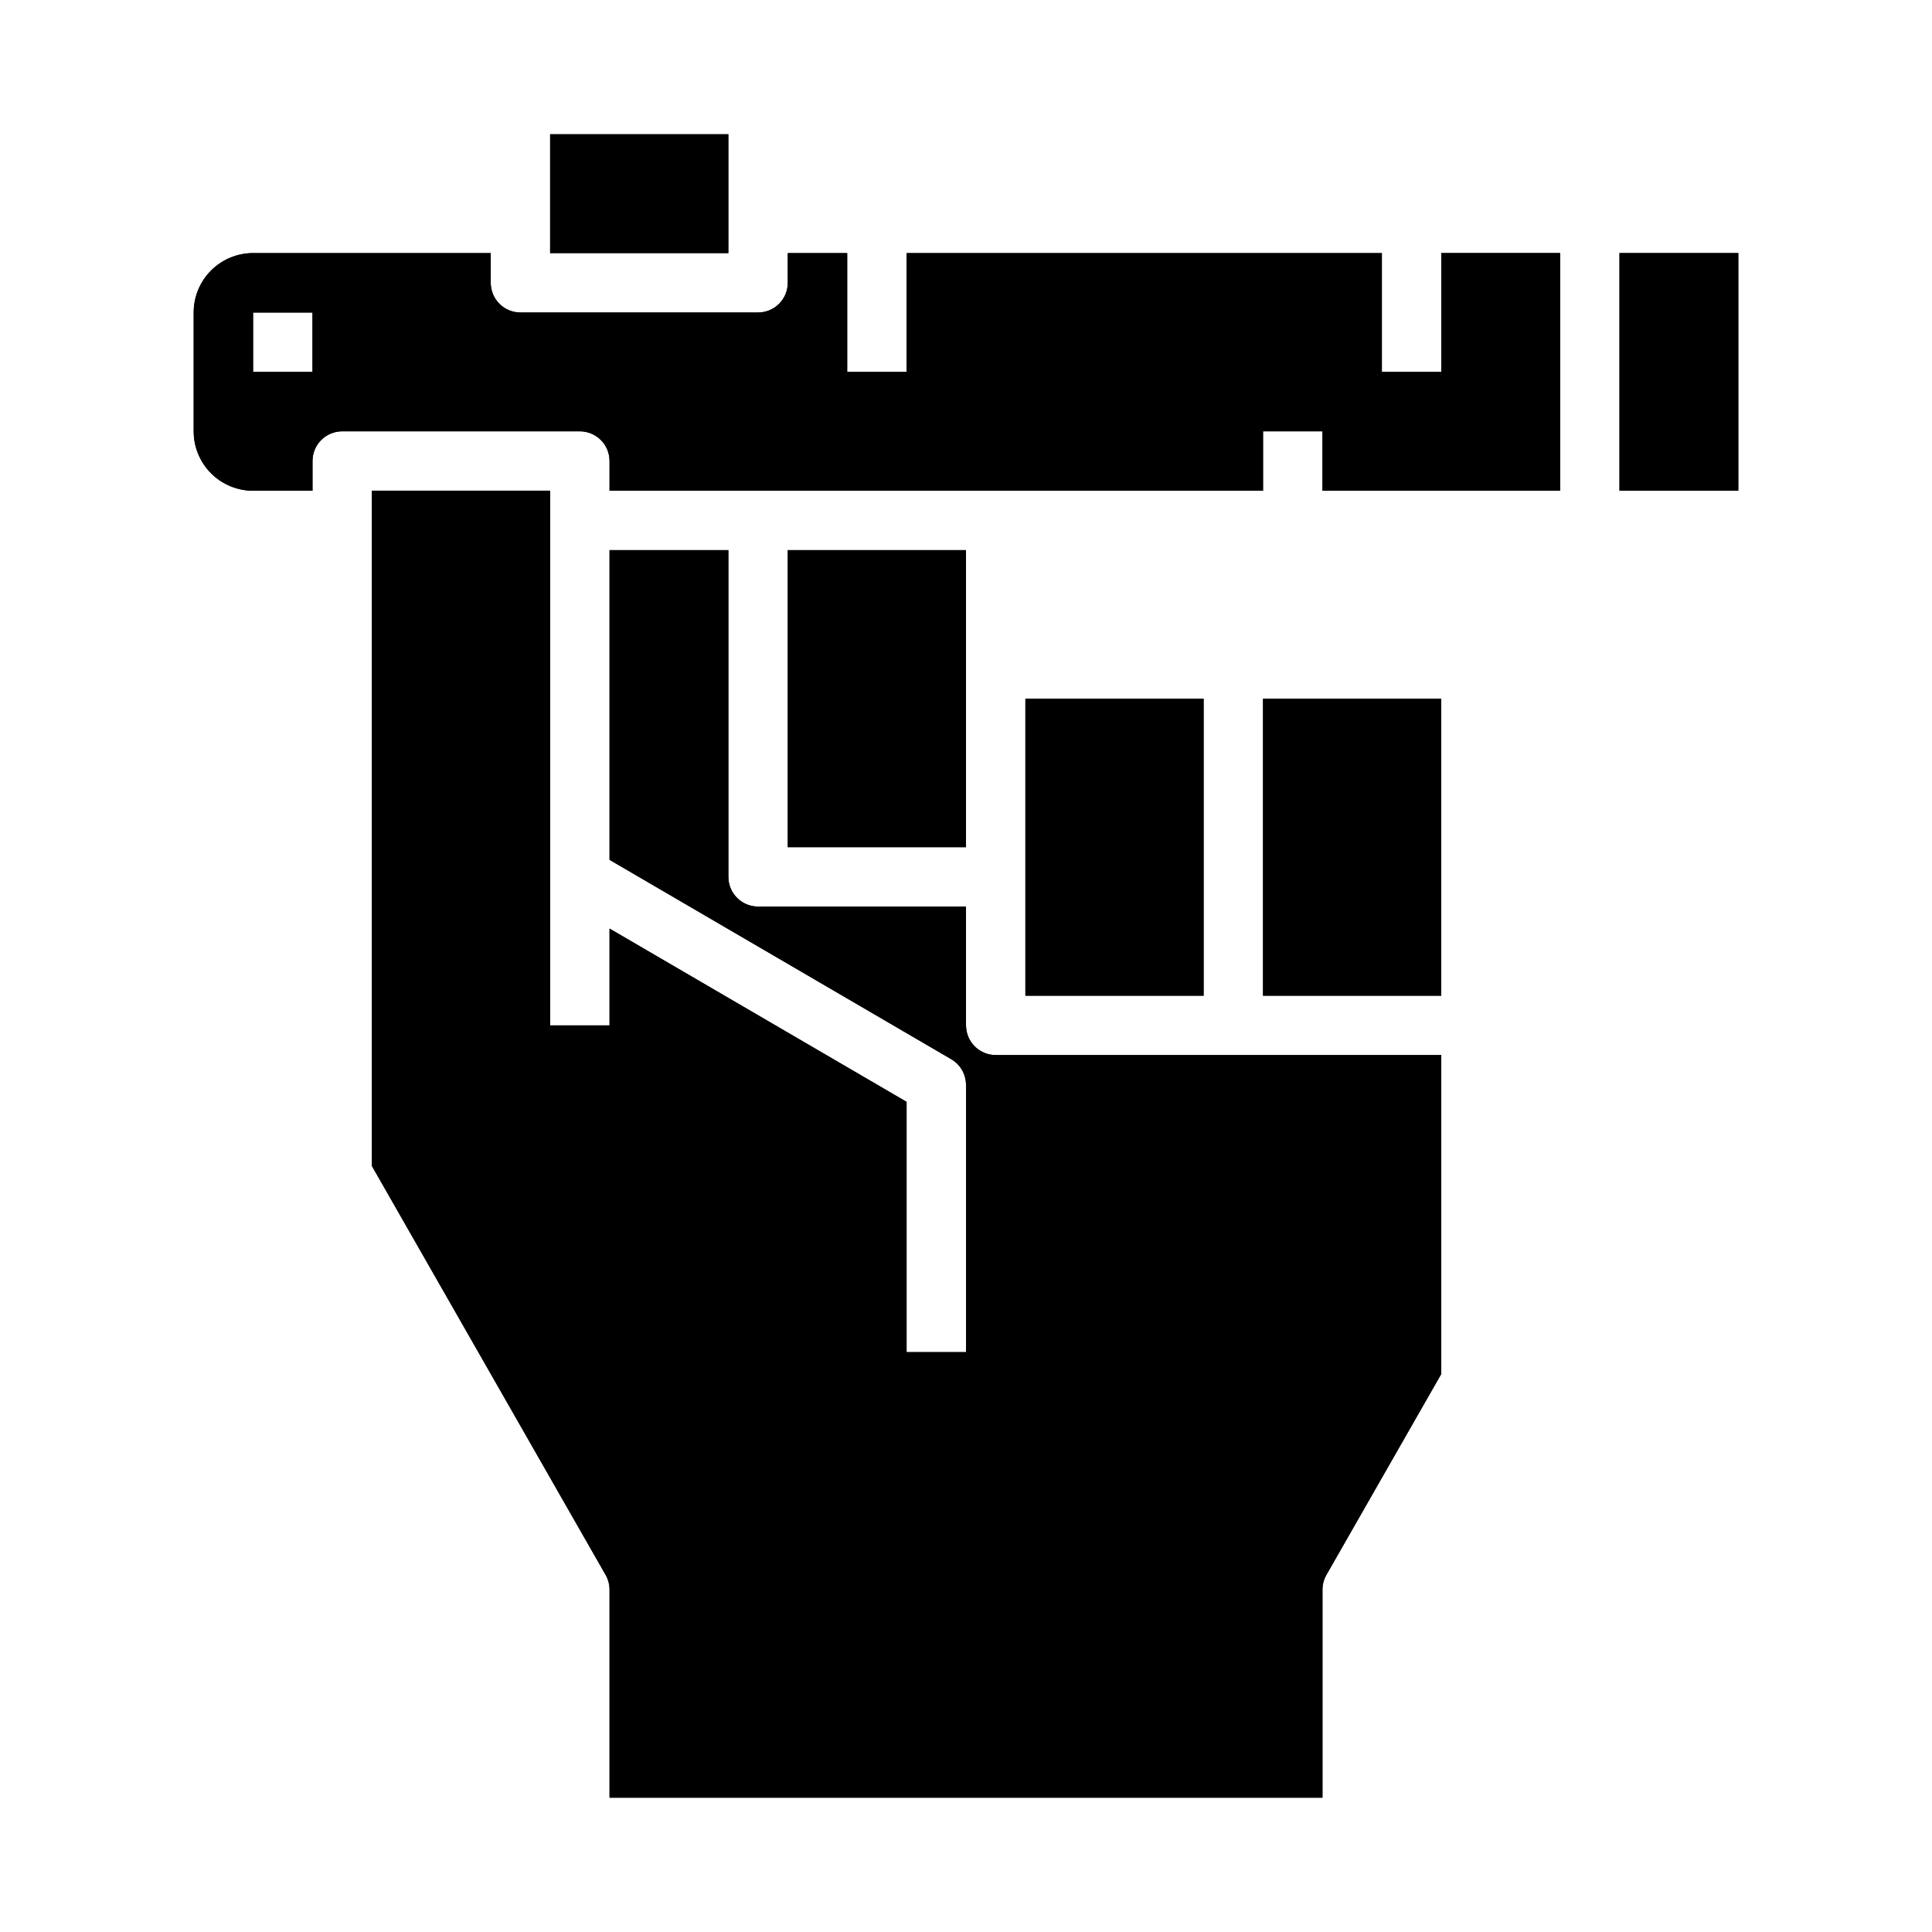
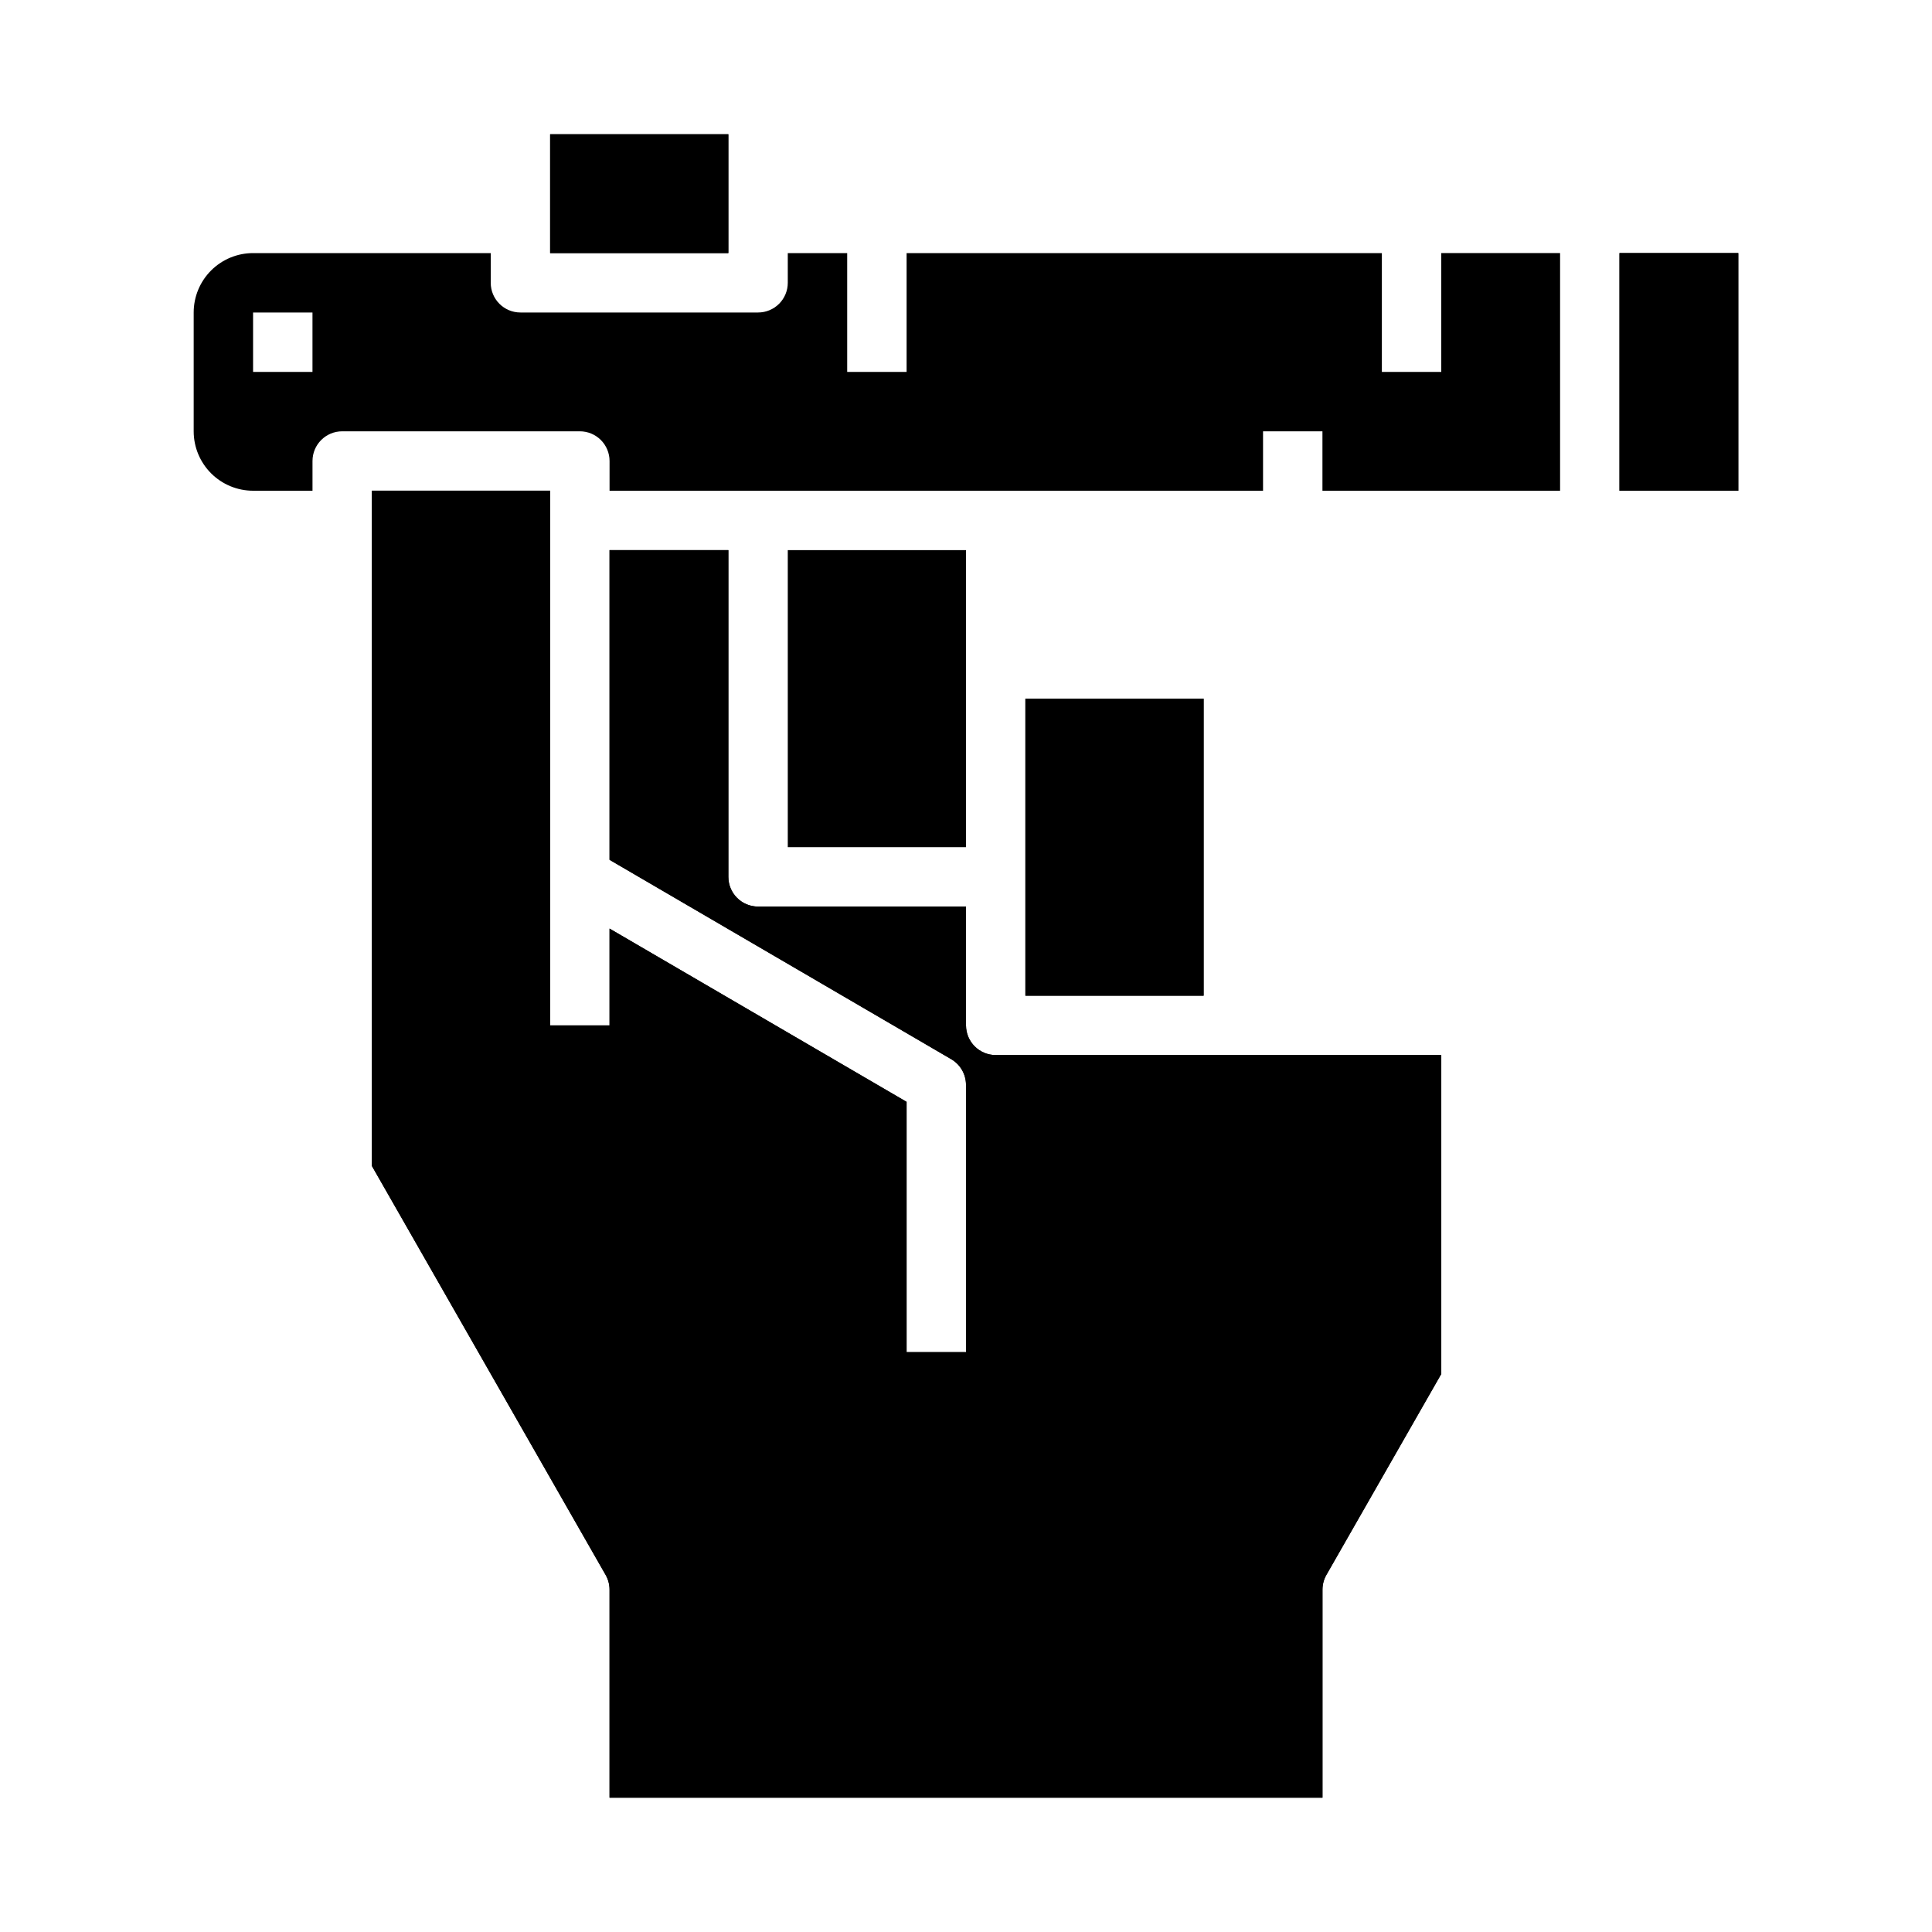
<svg xmlns="http://www.w3.org/2000/svg" fill="#000000" width="800px" height="800px" version="1.1" viewBox="144 144 512 512">
  <g>
    <path d="m400 415.74v-31.488h-55.105c-4.348 0-7.871-3.523-7.871-7.871v-86.594h-31.488v82.074l90.527 52.82c2.43 1.406 3.93 3.996 3.938 6.805v70.848h-15.746v-66.332l-78.719-45.918v25.656h-15.746v-141.7h-47.23v178.96l61.938 108.37c0.684 1.199 1.043 2.555 1.039 3.938v55.105l188.93-0.004v-55.102c-0.004-1.383 0.355-2.738 1.039-3.938l30.449-53.262v-84.5h-118.08c-4.348 0-7.871-3.523-7.871-7.871z" />
    <path d="m400 415.74v-31.488h-55.105c-4.348 0-7.871-3.523-7.871-7.871v-86.594h-31.488v82.074l90.527 52.82c2.43 1.406 3.93 3.996 3.938 6.805v70.848h-15.746v-66.332l-78.719-45.918v25.656h-15.746v-141.7h-47.23v178.96l61.938 108.37c0.684 1.199 1.043 2.555 1.039 3.938v55.105l188.93-0.004v-55.102c-0.004-1.383 0.355-2.738 1.039-3.938l30.449-53.262v-84.5h-118.08c-4.348 0-7.871-3.523-7.871-7.871z" />
-     <path d="m352.77 289.79h47.23v78.719h-47.23z" />
    <path d="m352.77 289.79h47.23v78.719h-47.23z" />
    <path d="m415.74 329.15h47.23v78.719h-47.23z" />
    <path d="m415.74 329.15h47.23v78.719h-47.23z" />
    <path d="m289.79 179.58h47.23v31.488h-47.23z" />
    <path d="m289.79 179.58h47.23v31.488h-47.23z" />
    <path d="m573.18 211.07h31.488v62.977h-31.488z" />
    <path d="m573.18 211.07h31.488v62.977h-31.488z" />
-     <path d="m478.72 329.15h47.23v78.719h-47.23z" />
-     <path d="m478.72 329.15h47.23v78.719h-47.23z" />
-     <path d="m525.95 242.56h-15.742v-31.488h-125.95v31.488h-15.742v-31.488h-15.746v7.871c0 2.09-0.828 4.09-2.305 5.566-1.477 1.477-3.481 2.305-5.566 2.305h-62.977c-4.348 0-7.871-3.523-7.871-7.871v-7.871h-62.977c-4.176 0-8.18 1.66-11.133 4.609-2.953 2.953-4.613 6.957-4.613 11.133v31.488c0 4.176 1.66 8.18 4.613 11.133s6.957 4.613 11.133 4.613h15.742v-7.871c0-4.348 3.527-7.875 7.875-7.875h62.977c2.086 0 4.09 0.832 5.566 2.309 1.473 1.477 2.305 3.477 2.305 5.566v7.871h173.18v-15.746h15.742v15.742h62.977v-62.973h-31.488zm-299.14 0h-15.742v-15.746h15.742z" />
    <path d="m525.95 242.56h-15.742v-31.488h-125.95v31.488h-15.742v-31.488h-15.746v7.871c0 2.09-0.828 4.09-2.305 5.566-1.477 1.477-3.481 2.305-5.566 2.305h-62.977c-4.348 0-7.871-3.523-7.871-7.871v-7.871h-62.977c-4.176 0-8.18 1.66-11.133 4.609-2.953 2.953-4.613 6.957-4.613 11.133v31.488c0 4.176 1.66 8.18 4.613 11.133s6.957 4.613 11.133 4.613h15.742v-7.871c0-4.348 3.527-7.875 7.875-7.875h62.977c2.086 0 4.09 0.832 5.566 2.309 1.473 1.477 2.305 3.477 2.305 5.566v7.871h173.18v-15.746h15.742v15.742h62.977v-62.973h-31.488zm-299.14 0h-15.742v-15.746h15.742z" />
  </g>
</svg>